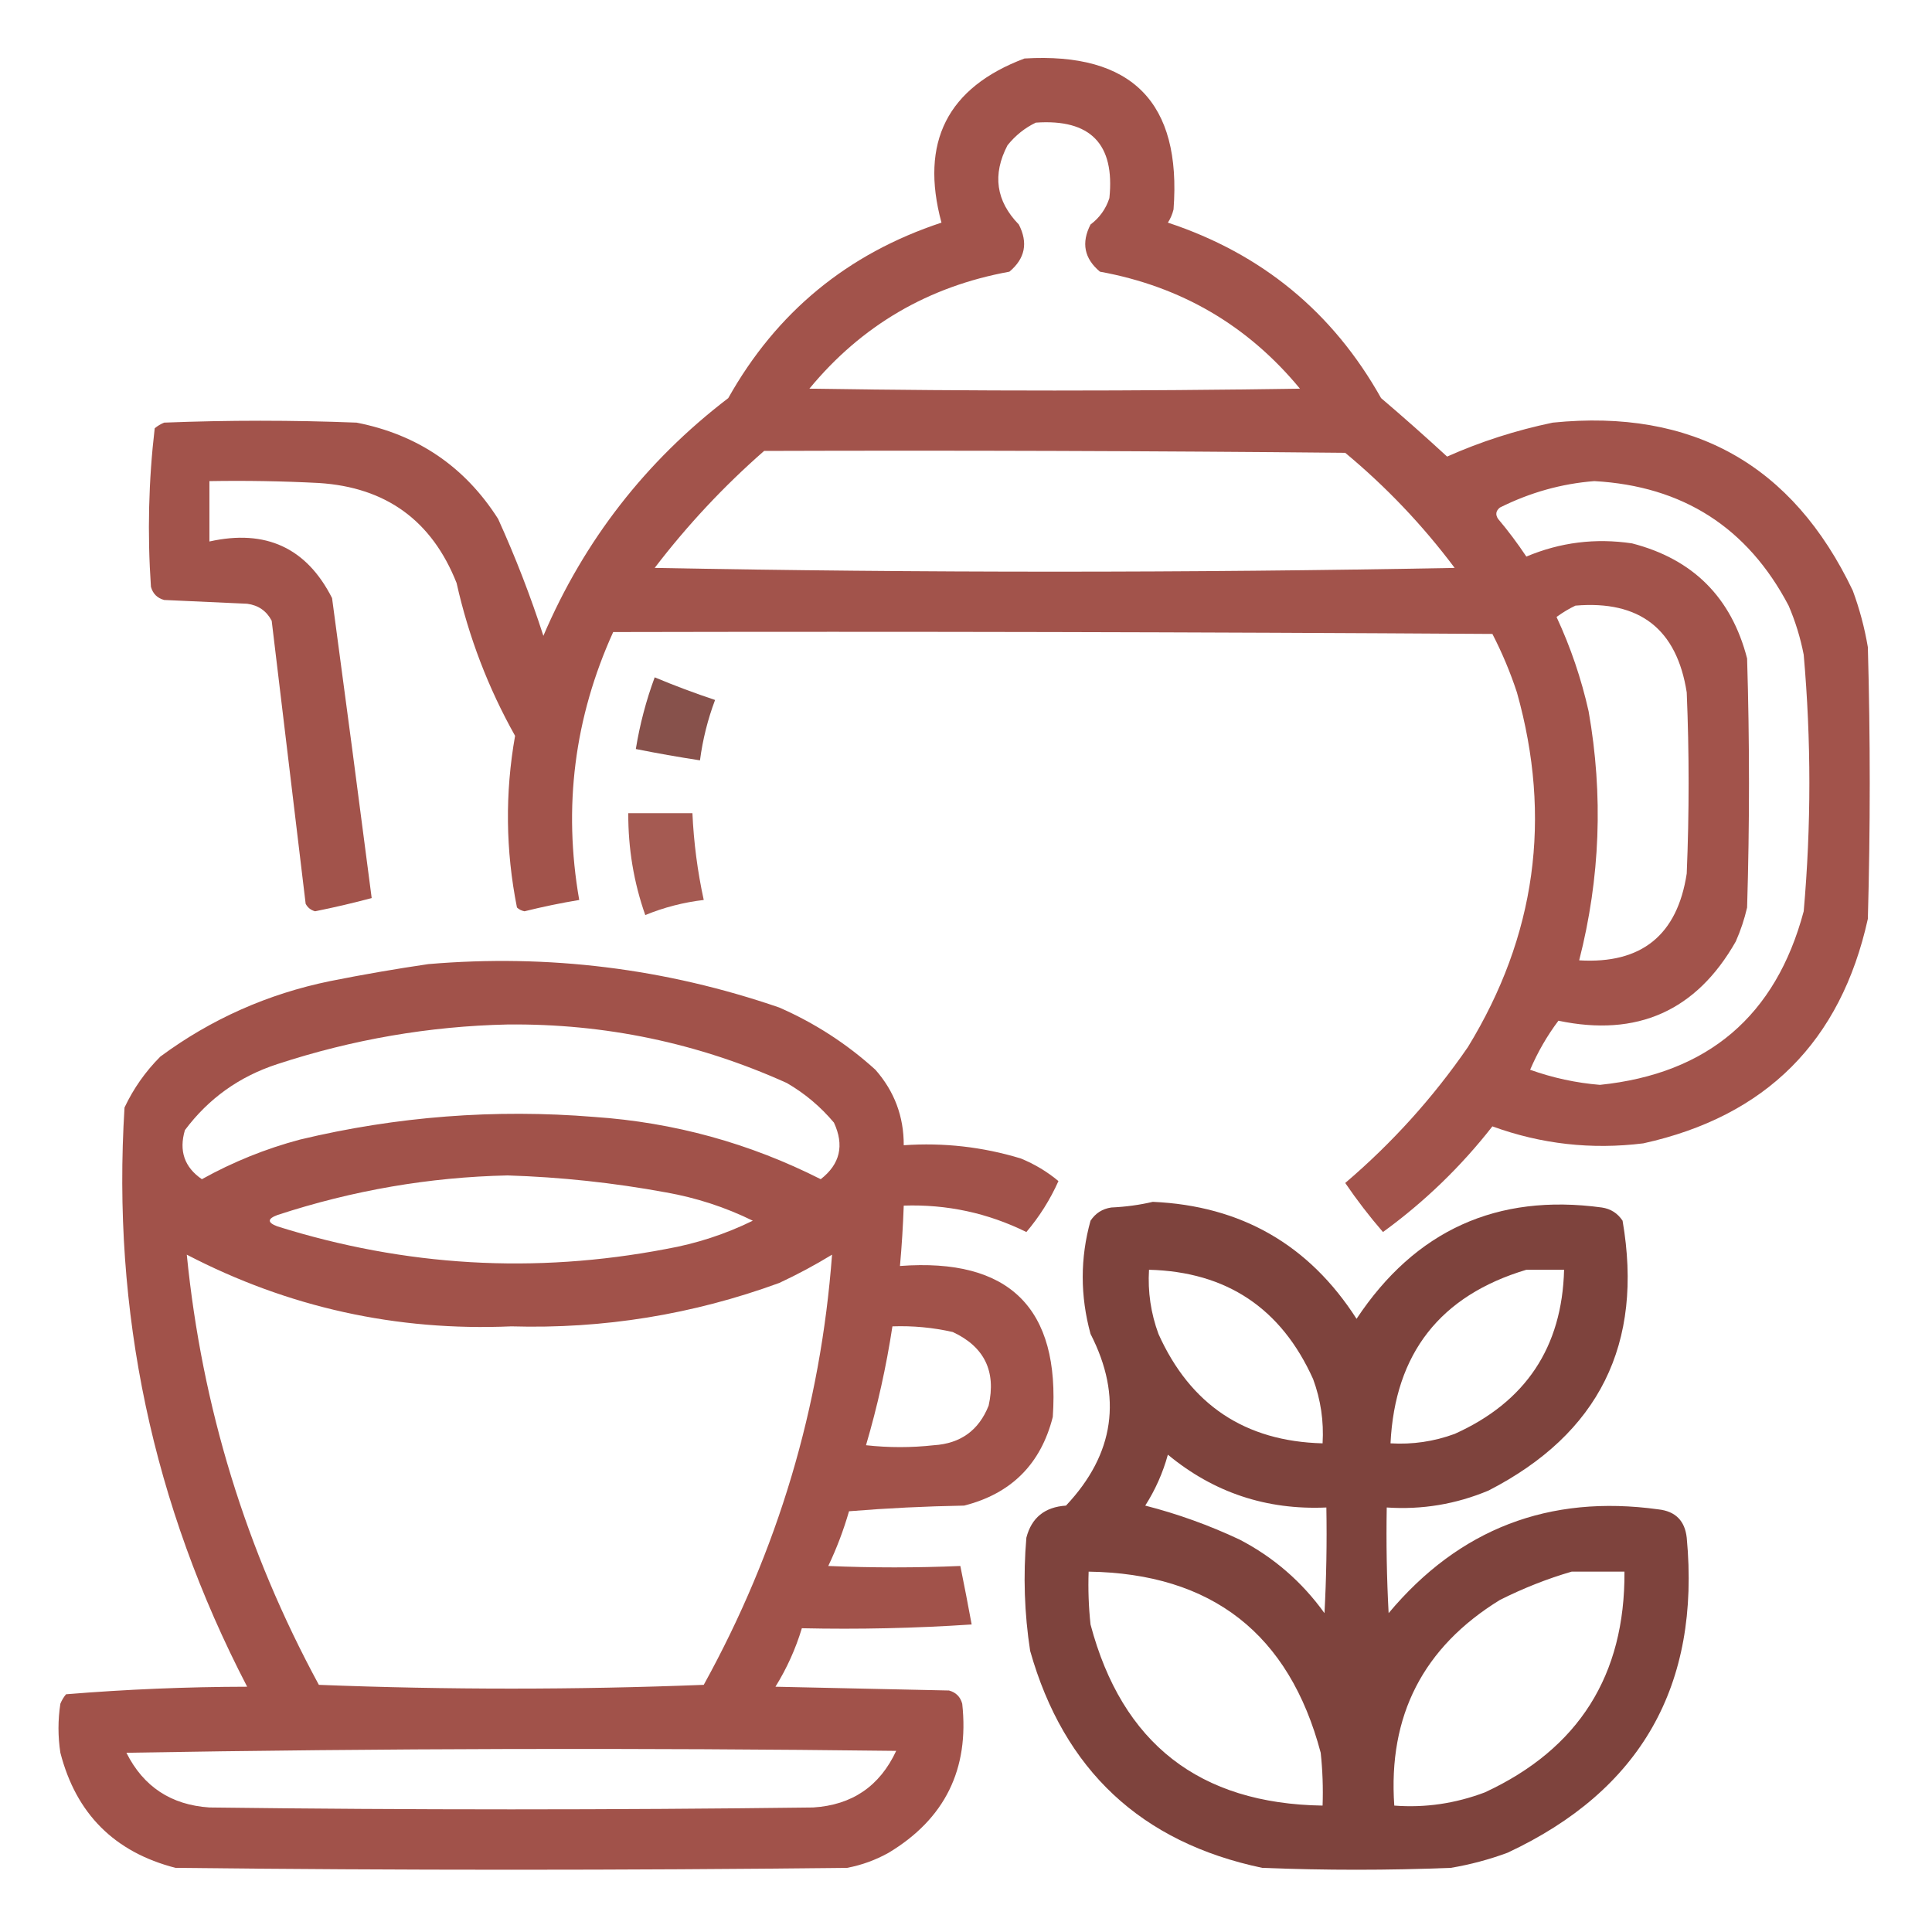
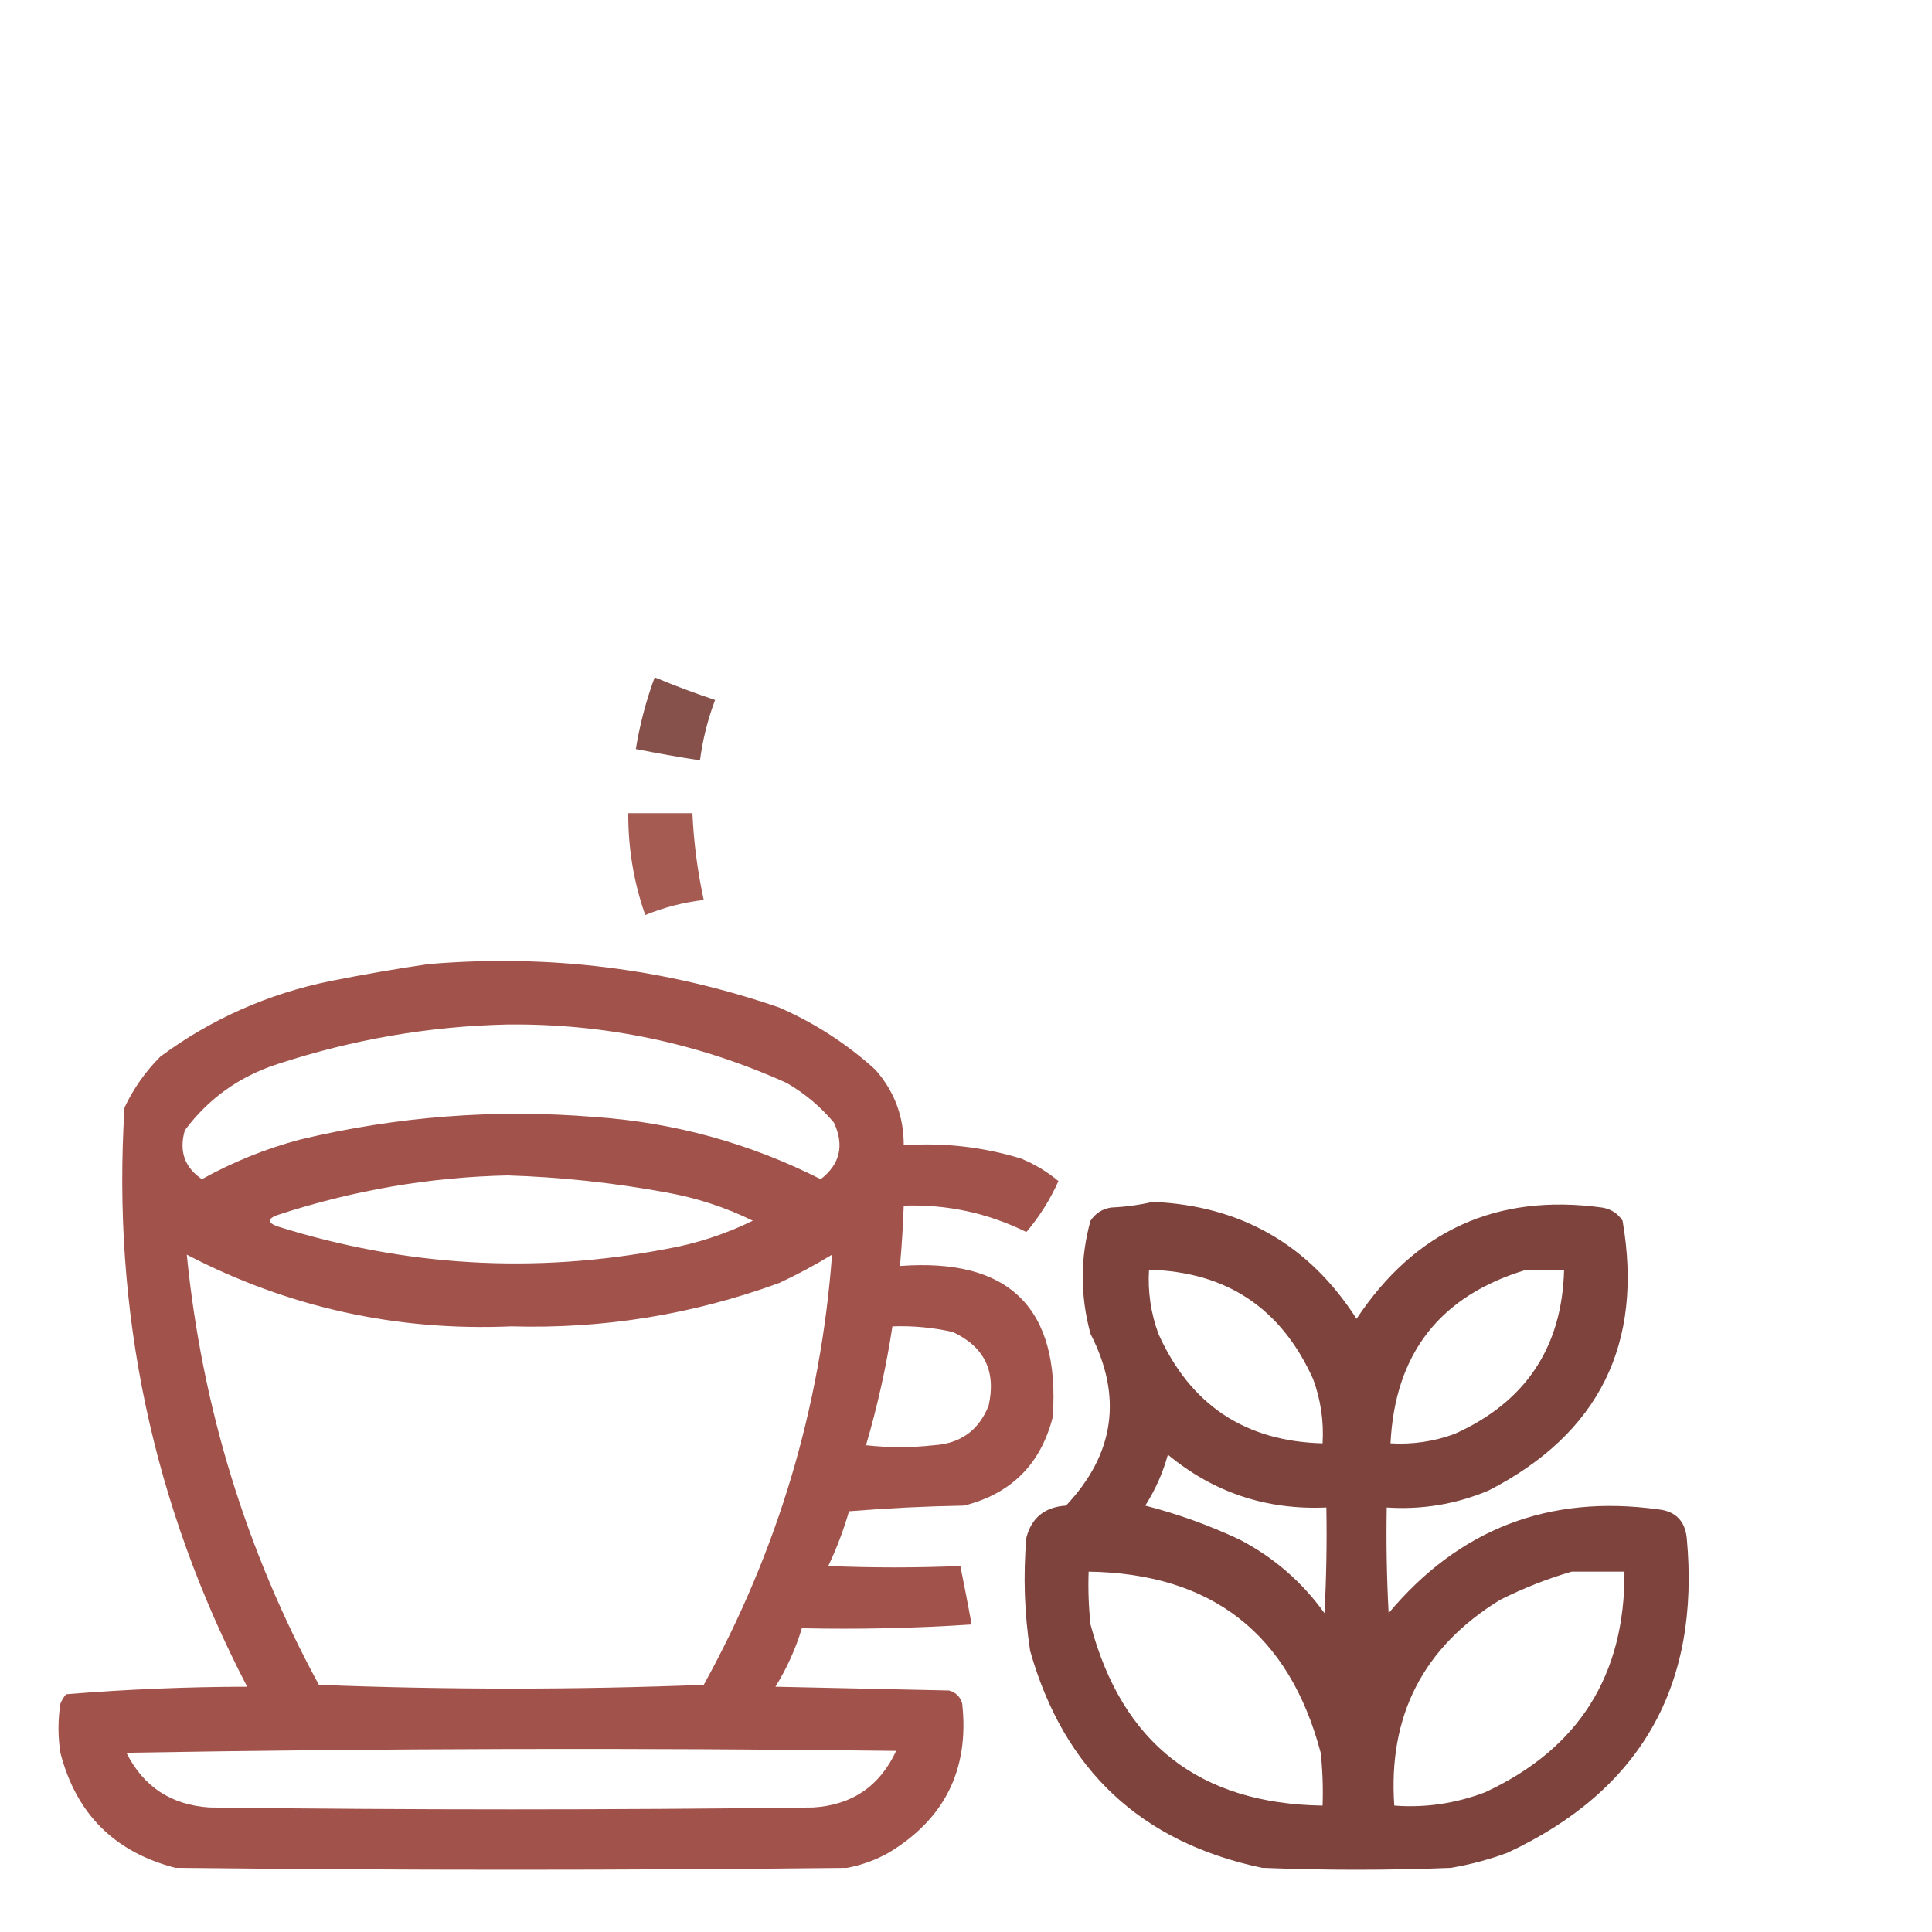
<svg xmlns="http://www.w3.org/2000/svg" version="1.1" width="512px" height="512px" style="shape-rendering:geometricPrecision; text-rendering:geometricPrecision; image-rendering:optimizeQuality; fill-rule:evenodd; clip-rule:evenodd">
  <g>
-     <path style="opacity:0.952" fill="#9D4B42" d="M 271.5,15.5 C 299.978,13.811 313.145,27.144 311,55.5C 310.691,56.766 310.191,57.933 309.5,59C 334.385,67.224 353.218,82.724 366,105.5C 371.927,110.549 377.761,115.716 383.5,121C 392.386,117.039 401.72,114.039 411.5,112C 448.554,108.271 475.054,123.104 491,156.5C 492.802,161.375 494.135,166.375 495,171.5C 495.667,195.5 495.667,219.5 495,243.5C 487.833,276 468,295.833 435.5,303C 421.769,304.708 408.435,303.208 395.5,298.5C 387.155,309.178 377.488,318.511 366.5,326.5C 362.936,322.386 359.603,318.052 356.5,313.5C 368.941,302.895 379.774,290.895 389,277.5C 407.014,248.079 411.348,216.745 402,183.5C 400.238,178.146 398.072,172.979 395.5,168C 317.834,167.5 240.167,167.333 162.5,167.5C 152.203,190.208 149.203,213.875 153.5,238.5C 148.637,239.306 143.804,240.306 139,241.5C 138.228,241.355 137.561,241.022 137,240.5C 133.984,225.351 133.817,210.184 136.5,195C 129.383,182.327 124.217,168.827 121,154.5C 114.456,137.961 102.29,129.127 84.5,128C 74.839,127.5 65.172,127.334 55.5,127.5C 55.5,132.833 55.5,138.167 55.5,143.5C 70.413,140.174 81.246,145.174 88,158.5C 91.576,185.021 95.076,211.521 98.5,238C 93.536,239.324 88.536,240.491 83.5,241.5C 82.353,241.182 81.519,240.516 81,239.5C 78,214.5 75,189.5 72,164.5C 70.622,161.892 68.455,160.392 65.5,160C 58.167,159.667 50.833,159.333 43.5,159C 41.667,158.5 40.5,157.333 40,155.5C 39.036,141.406 39.369,127.406 41,113.5C 41.75,112.874 42.584,112.374 43.5,112C 60.5,111.333 77.5,111.333 94.5,112C 110.678,115.166 123.178,123.666 132,137.5C 136.601,147.642 140.601,157.976 144,168.5C 154.81,143.218 171.143,122.218 193,105.5C 205.782,82.724 224.615,67.224 249.5,59C 243.737,37.691 251.07,23.191 271.5,15.5 Z M 274.5,32.5 C 288.983,31.482 295.483,38.149 294,52.5C 293.07,55.362 291.403,57.695 289,59.5C 286.504,64.356 287.338,68.522 291.5,72C 313.015,75.918 330.681,86.252 344.5,103C 301.167,103.667 257.833,103.667 214.5,103C 228.319,86.252 245.985,75.918 267.5,72C 271.662,68.522 272.496,64.356 270,59.5C 263.942,53.274 262.942,46.274 267,38.5C 269.114,35.879 271.614,33.879 274.5,32.5 Z M 202.5,119.5 C 253.834,119.333 305.168,119.5 356.5,120C 367.389,129.055 377.056,139.221 385.5,150.5C 314.833,151.833 244.167,151.833 173.5,150.5C 182.144,139.19 191.811,128.856 202.5,119.5 Z M 422.5,127.5 C 445.958,128.805 463.124,139.805 474,160.5C 475.796,164.683 477.129,169.016 478,173.5C 480,196.167 480,218.833 478,241.5C 470.608,269.207 452.608,284.54 424,287.5C 417.688,286.982 411.521,285.649 405.5,283.5C 407.507,278.811 410.007,274.478 413,270.5C 433.887,274.885 449.554,267.885 460,249.5C 461.286,246.595 462.286,243.595 463,240.5C 463.667,218.5 463.667,196.5 463,174.5C 458.833,158.333 448.667,148.167 432.5,144C 422.795,142.555 413.461,143.721 404.5,147.5C 402.192,144.025 399.692,140.692 397,137.5C 396.251,136.365 396.417,135.365 397.5,134.5C 405.503,130.509 413.836,128.176 422.5,127.5 Z M 417.5,160.5 C 434.543,159.053 444.376,166.72 447,183.5C 447.667,199.5 447.667,215.5 447,231.5C 444.501,247.832 435.001,255.498 418.5,254.5C 424.077,232.693 424.911,210.693 421,188.5C 419.062,179.854 416.229,171.521 412.5,163.5C 414.145,162.304 415.811,161.304 417.5,160.5 Z" />
-   </g>
+     </g>
  <g>
    <path style="opacity:0.868" fill="#763831" d="M 173.5,179.5 C 178.763,181.699 184.096,183.699 189.5,185.5C 187.558,190.663 186.225,195.997 185.5,201.5C 179.809,200.628 174.142,199.628 168.5,198.5C 169.554,192.004 171.221,185.671 173.5,179.5 Z" />
  </g>
  <g>
    <path style="opacity:0.913" fill="#9D4B42" d="M 166.5,215.5 C 172.167,215.5 177.833,215.5 183.5,215.5C 183.847,223.26 184.847,230.927 186.5,238.5C 181.138,239.132 175.971,240.465 171,242.5C 167.955,233.829 166.455,224.829 166.5,215.5 Z" />
  </g>
  <g>
    <path style="opacity:0.955" fill="#9D4B42" d="M 113.5,255.5 C 145.351,252.798 176.351,256.631 206.5,267C 215.937,271.13 224.437,276.63 232,283.5C 237.029,289.223 239.529,295.89 239.5,303.5C 250.068,302.766 260.401,303.932 270.5,307C 274.194,308.509 277.527,310.509 280.5,313C 278.287,317.934 275.454,322.434 272,326.5C 261.765,321.454 250.932,319.121 239.5,319.5C 239.313,324.845 238.98,330.178 238.5,335.5C 267.486,333.32 280.986,346.654 279,375.5C 275.833,388 268,395.833 255.5,399C 245.256,399.179 235.09,399.679 225,400.5C 223.555,405.506 221.721,410.339 219.5,415C 231.189,415.498 242.856,415.498 254.5,415C 255.544,420.131 256.544,425.298 257.5,430.5C 242.515,431.499 227.515,431.833 212.5,431.5C 210.862,436.946 208.528,442.113 205.5,447C 220.833,447.333 236.167,447.667 251.5,448C 253.333,448.5 254.5,449.667 255,451.5C 256.903,468.861 250.403,482.028 235.5,491C 232.052,492.927 228.385,494.261 224.5,495C 165.167,495.667 105.833,495.667 46.5,495C 30.333,490.833 20.167,480.667 16,464.5C 15.333,460.167 15.333,455.833 16,451.5C 16.374,450.584 16.874,449.75 17.5,449C 33.408,447.696 49.408,447.03 65.5,447C 40.46,398.796 29.626,347.63 33,293.5C 35.389,288.446 38.555,283.946 42.5,280C 55.968,270.059 70.968,263.393 87.5,260C 96.269,258.252 104.935,256.752 113.5,255.5 Z M 134.5,271.5 C 160.322,271.231 184.989,276.398 208.5,287C 213.252,289.748 217.419,293.248 221,297.5C 223.797,303.514 222.63,308.514 217.5,312.5C 198.635,302.95 178.635,297.45 157.5,296C 131.153,293.855 105.153,295.855 79.5,302C 70.393,304.424 61.727,307.924 53.5,312.5C 48.882,309.331 47.382,304.998 49,299.5C 55.276,291.104 63.442,285.271 73.5,282C 93.452,275.453 113.785,271.953 134.5,271.5 Z M 134.5,311.5 C 148.586,311.939 162.586,313.439 176.5,316C 184.564,317.429 192.23,319.929 199.5,323.5C 192.23,327.071 184.564,329.571 176.5,331C 141.718,337.643 107.385,335.643 73.5,325C 70.833,324 70.833,323 73.5,322C 93.454,315.453 113.787,311.953 134.5,311.5 Z M 49.5,332.5 C 76.377,346.477 105.044,352.811 135.5,351.5C 159.909,352.21 183.575,348.376 206.5,340C 211.326,337.754 215.992,335.254 220.5,332.5C 217.486,372.885 206.152,410.885 186.5,446.5C 152.5,447.833 118.5,447.833 84.5,446.5C 65.185,410.887 53.519,372.887 49.5,332.5 Z M 236.5,351.5 C 241.899,351.309 247.233,351.809 252.5,353C 260.871,356.909 264.037,363.409 262,372.5C 259.399,379.053 254.566,382.553 247.5,383C 241.5,383.667 235.5,383.667 229.5,383C 232.54,372.671 234.874,362.171 236.5,351.5 Z M 33.5,464.5 C 101.332,463.335 169.332,463.168 237.5,464C 233.141,473.359 225.807,478.359 215.5,479C 162.167,479.667 108.833,479.667 55.5,479C 45.341,478.323 38.008,473.49 33.5,464.5 Z" />
  </g>
  <g>
    <path style="opacity:0.939" fill="#763831" d="M 305.5,318.5 C 328.907,319.533 346.907,329.867 359.5,349.5C 375.05,326.057 396.716,316.223 424.5,320C 426.848,320.346 428.681,321.513 430,323.5C 435.612,356.108 423.779,379.941 394.5,395C 385.856,398.629 376.856,400.129 367.5,399.5C 367.334,408.839 367.5,418.173 368,427.5C 386.686,405.157 410.52,395.99 439.5,400C 444,400.5 446.5,403 447,407.5C 450.682,446.654 434.849,474.488 399.5,491C 394.625,492.802 389.625,494.135 384.5,495C 367.833,495.667 351.167,495.667 334.5,495C 302.429,488.264 281.929,469.098 273,437.5C 271.469,427.552 271.135,417.552 272,407.5C 273.367,402.211 276.867,399.378 282.5,399C 295.38,385.326 297.547,370.159 289,353.5C 286.244,343.409 286.244,333.409 289,323.5C 290.319,321.513 292.152,320.346 294.5,320C 298.356,319.823 302.023,319.323 305.5,318.5 Z M 304.5,336.5 C 325.048,337.028 339.548,346.695 348,365.5C 350.016,370.988 350.849,376.655 350.5,382.5C 329.952,381.972 315.452,372.305 307,353.5C 304.984,348.012 304.151,342.345 304.5,336.5 Z M 404.5,336.5 C 407.833,336.5 411.167,336.5 414.5,336.5C 413.972,357.048 404.305,371.548 385.5,380C 380.012,382.016 374.345,382.849 368.5,382.5C 369.668,358.668 381.668,343.334 404.5,336.5 Z M 309.5,385.5 C 321.628,395.543 335.628,400.209 351.5,399.5C 351.666,408.839 351.5,418.173 351,427.5C 345.027,419.191 337.527,412.691 328.5,408C 320.4,404.19 312.067,401.19 303.5,399C 306.173,394.819 308.173,390.319 309.5,385.5 Z M 288.5,416.5 C 321.148,416.985 341.648,432.985 350,464.5C 350.499,469.155 350.666,473.821 350.5,478.5C 317.852,478.015 297.352,462.015 289,430.5C 288.501,425.845 288.334,421.179 288.5,416.5 Z M 416.5,416.5 C 421.167,416.5 425.833,416.5 430.5,416.5C 430.68,443.985 418.347,463.485 393.5,475C 385.657,477.961 377.657,479.127 369.5,478.5C 367.832,454.67 377.165,436.503 397.5,424C 403.718,420.879 410.051,418.379 416.5,416.5 Z" />
  </g>
</svg>